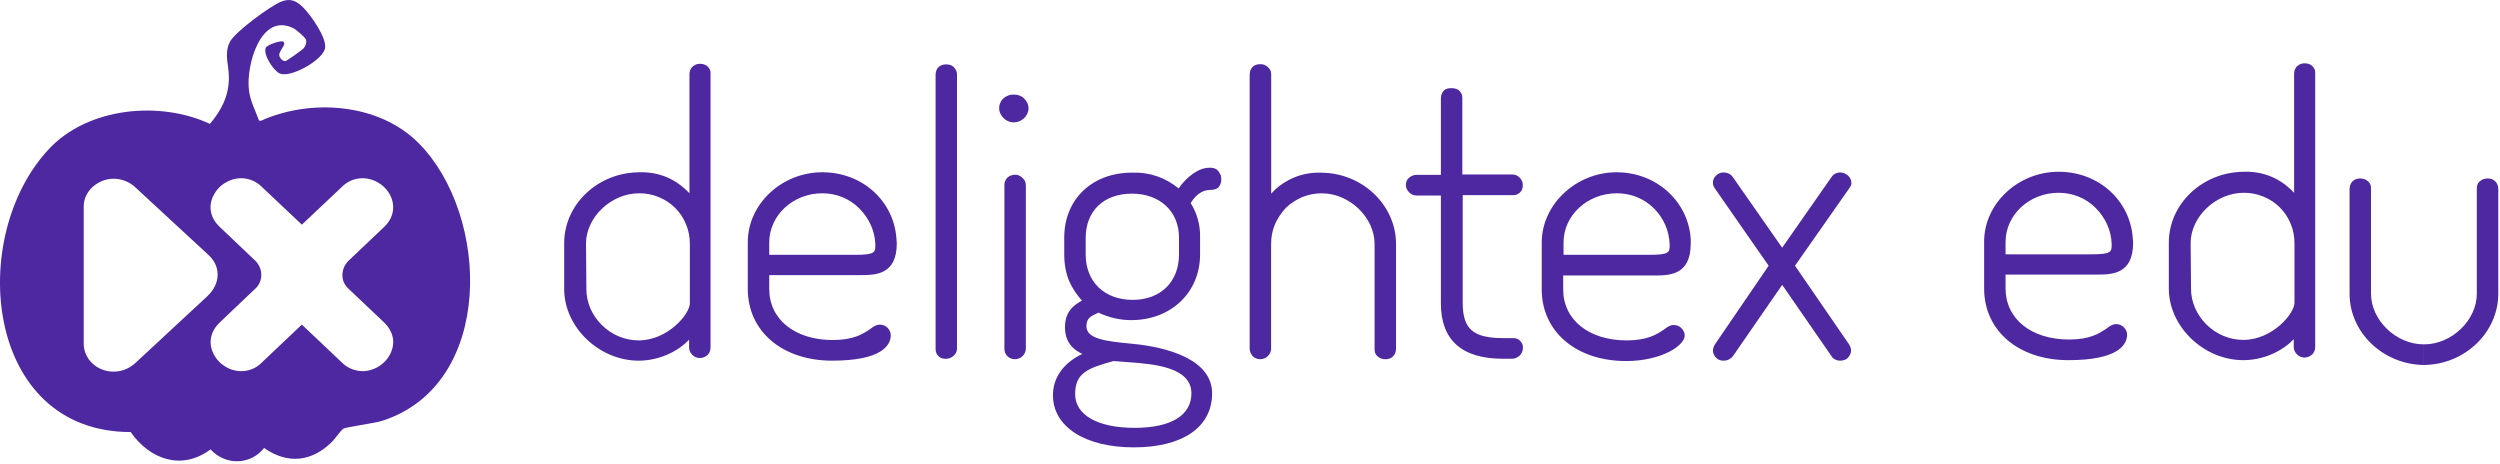
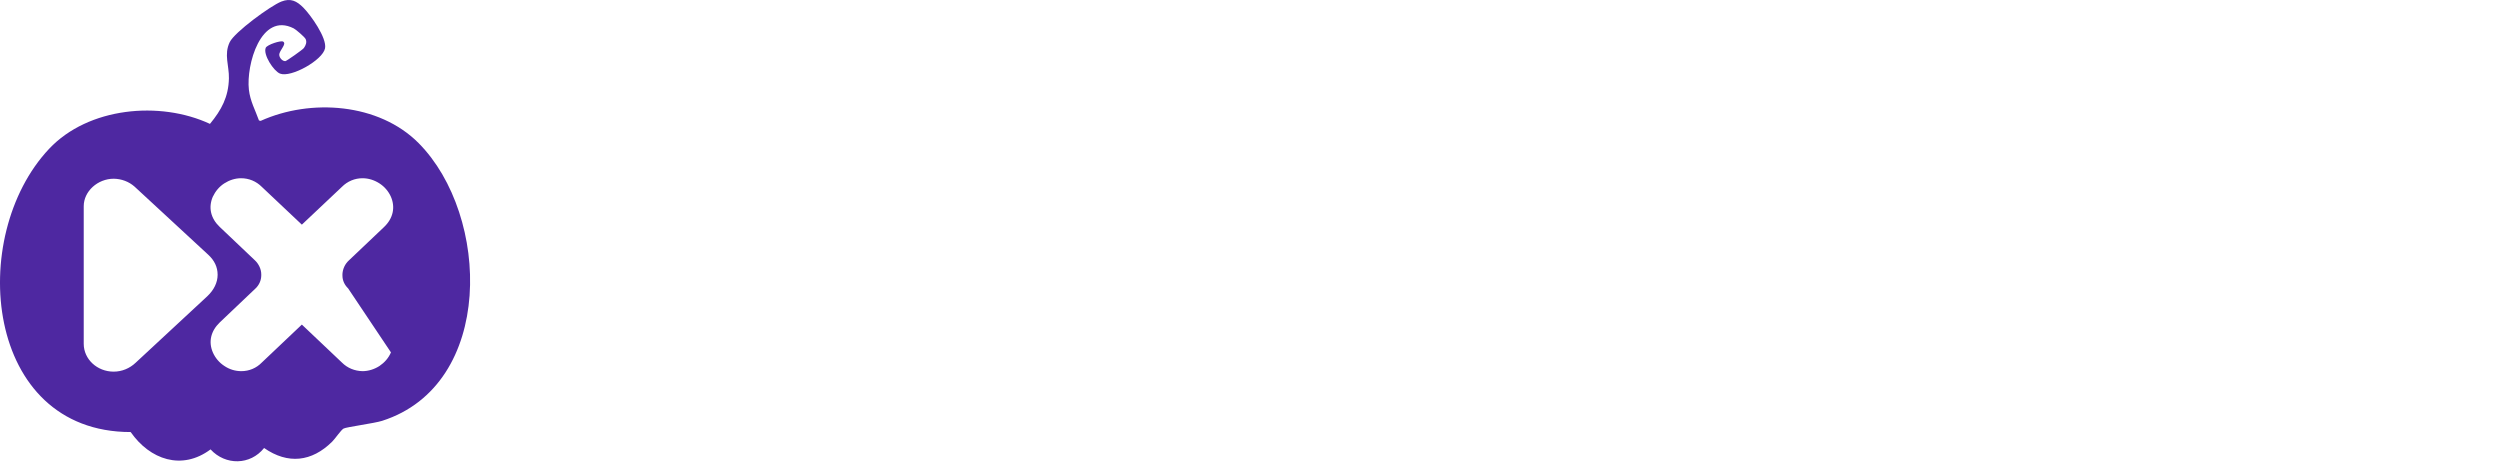
<svg xmlns="http://www.w3.org/2000/svg" width="652" height="121" viewBox="0 0 652 121" fill="none">
  <g clip-path="url(#clip0_248_8)">
-     <path d="M315.333 43.753C315.765 43.724 316.118 43.753 316.511 43.851C316.904 43.948 317.297 44.144 317.591 44.438H317.58C317.875 44.731 318.071 45.123 318.268 45.515C318.464 45.906 318.503 46.308 318.503 46.699L318.504 46.731V46.829C318.507 47.176 318.51 47.52 318.326 47.902L318.312 47.938C318.166 48.304 318.103 48.46 317.855 48.773C317.62 49.077 317.218 49.273 316.806 49.381L316.801 49.382C316.393 49.488 316.244 49.527 315.628 49.527C314.45 49.547 312.389 49.919 310.524 52.953C312.193 55.596 313.076 58.728 312.979 61.958V66.362C312.979 76.248 305.422 83.491 295.021 83.491C292.077 83.491 289.132 82.806 286.482 81.533C286.26 81.651 286.026 81.76 285.79 81.869C284.556 82.439 283.269 83.036 283.343 85.155C283.46 88.287 287.857 88.972 295.314 89.657C304.539 90.539 316.119 93.769 316.119 102.578C316.119 111.387 308.465 116.672 295.708 116.672C282.951 116.672 274.609 111.288 274.609 103.066C274.61 98.467 277.357 94.649 282.264 92.301C279.908 91.224 277.749 89.266 277.749 85.351C277.749 81.436 279.81 79.674 282.165 78.401C280.89 76.933 279.712 75.27 278.927 73.508C277.946 71.257 277.553 68.809 277.553 66.362V61.958C277.553 51.974 284.815 45.025 295.217 45.025C299.632 44.83 303.95 46.297 307.385 49.136C309.544 46.004 312.684 43.753 315.333 43.753ZM290.408 94.16C283.637 96.019 280.398 97.292 280.398 102.773C280.398 108.255 286.287 111.582 295.903 111.582C305.52 111.582 310.722 108.255 310.722 102.578C310.722 95.824 301.202 94.943 294.235 94.453H294.231C292.859 94.355 291.486 94.258 290.408 94.16ZM615.711 46.547C616.005 46.547 616.398 46.644 616.691 46.742C616.986 46.84 617.261 47.006 617.556 47.261C617.82 47.495 618.026 47.721 618.164 48.073C618.34 48.445 618.36 48.895 618.36 49.286V76.595C618.361 83.544 624.935 89.809 632.099 89.809C632.117 89.809 632.135 89.807 632.153 89.807V95.189C621.469 95.065 612.767 86.698 612.767 76.595V49.286C612.767 48.895 612.875 48.338 613.041 48.024C613.065 47.981 613.087 47.939 613.109 47.899C613.22 47.694 613.316 47.516 613.562 47.27C613.856 46.977 614.062 46.869 614.483 46.703C614.788 46.576 615.22 46.547 615.514 46.547H615.711ZM648.803 46.547C649.097 46.547 649.528 46.576 649.832 46.703C650.254 46.869 650.46 46.977 650.755 47.27C651.001 47.516 651.097 47.693 651.207 47.898C651.229 47.938 651.251 47.981 651.275 48.024C651.442 48.338 651.55 48.895 651.55 49.286V76.595C651.549 86.699 642.847 95.066 632.162 95.189V89.807C632.181 89.807 632.199 89.809 632.218 89.809C639.381 89.808 645.955 83.544 645.956 76.595V49.286C645.956 48.895 645.976 48.445 646.152 48.073C646.29 47.721 646.496 47.495 646.761 47.261C647.055 47.006 647.33 46.84 647.625 46.742C647.919 46.644 648.312 46.547 648.605 46.547H648.803ZM421.61 44.927C432.11 44.927 440.354 52.66 440.942 62.35V63.523C440.942 71.843 435.349 71.844 431.325 71.844H407.676V75.466C407.676 83.394 414.349 88.776 424.26 88.776C429.629 88.776 432.029 87.209 433.685 86.127C433.784 86.062 433.88 85.999 433.975 85.939C434.858 85.253 435.545 84.764 436.526 84.764C437.311 84.764 437.998 85.058 438.488 85.547C438.979 86.036 439.372 86.721 439.372 87.504C439.372 90.146 433.288 94.16 424.063 94.16C411.11 94.16 402.082 86.526 402.082 75.466V63.23C402.082 53.345 411.012 44.927 421.61 44.927ZM182.709 16.641C183.003 16.641 183.445 16.738 183.739 16.836C184.034 16.934 184.367 17.159 184.622 17.423C184.66 17.473 184.703 17.527 184.748 17.584L184.749 17.585C184.879 17.749 185.026 17.934 185.113 18.108C185.309 18.5 185.31 18.793 185.31 19.185V90.637C185.309 91.419 185.015 92.104 184.524 92.594C183.935 93.083 183.248 93.377 182.562 93.377C181.777 93.377 181.089 93.083 180.599 92.594C180.108 92.104 179.716 91.419 179.716 90.734V88.581C176.576 91.909 171.571 94.062 166.566 94.062C156.263 94.062 147.137 85.351 147.137 75.367V63.427C147.137 53.247 155.968 44.927 166.86 44.927C169.804 44.829 172.749 45.514 175.3 46.885C176.968 47.766 178.538 49.038 179.813 50.408V19.283C179.833 18.882 179.893 18.48 180.069 18.157C180.265 17.766 180.442 17.492 180.746 17.276C181.06 17.041 181.404 16.826 181.776 16.738C182.169 16.64 182.415 16.641 182.709 16.641ZM214.454 44.927C225.052 44.927 233.1 52.561 233.787 62.153L233.885 63.427C233.885 71.746 228.291 71.746 224.268 71.746H200.618V75.367C200.618 83.295 207.291 88.679 217.202 88.679C222.571 88.679 224.972 87.111 226.627 86.029C226.726 85.965 226.823 85.9 226.917 85.84C227.8 85.155 228.487 84.666 229.469 84.666C230.253 84.666 230.941 84.96 231.432 85.449C231.922 85.939 232.314 86.624 232.314 87.406C232.314 90.049 229.959 94.062 217.006 94.062C204.053 94.062 195.024 86.428 195.024 75.367V63.133C195.024 53.247 203.856 44.927 214.454 44.927ZM479.017 45.123C479.605 44.927 480.195 44.927 480.783 45.123C481.372 45.319 481.863 45.612 482.256 46.102C482.648 46.591 482.844 47.178 482.844 47.766H482.854C482.854 48.255 482.56 48.744 482.266 49.136L468.135 69.299L482.266 89.853C482.56 90.343 482.756 90.833 482.756 91.42C482.756 92.203 482.363 92.888 481.872 93.377C481.382 93.866 480.597 94.062 479.91 94.062C479.419 94.062 479.027 93.964 478.635 93.769C478.242 93.572 477.85 93.279 477.653 92.888L464.798 74.291L451.942 92.888C451.648 93.279 451.256 93.572 450.863 93.769C450.47 93.964 449.979 94.062 449.587 94.062H449.489C448.802 94.062 448.116 93.866 447.625 93.377C447.134 92.888 446.742 92.203 446.742 91.518C446.742 90.833 446.938 90.343 447.231 89.853L461.265 69.299L447.231 49.136C446.938 48.744 446.742 48.255 446.742 47.766C446.742 47.374 446.761 47.042 446.908 46.69C447.007 46.396 447.232 46.102 447.526 45.809C447.821 45.515 448.106 45.299 448.488 45.182C448.841 45.015 449.195 44.977 449.587 44.977C449.979 44.977 450.363 45.054 450.824 45.26C451.315 45.456 451.638 45.809 451.933 46.2L464.788 64.601L477.644 46.2C477.938 45.711 478.428 45.319 479.017 45.123ZM536.889 44.795C547.487 44.795 555.534 52.429 556.221 62.022L556.318 63.294C556.318 71.613 550.726 71.613 546.702 71.613H523.052V75.235C523.052 83.163 529.726 88.547 539.637 88.547C545.006 88.547 547.406 86.978 549.062 85.897C549.16 85.832 549.257 85.769 549.352 85.708C550.235 85.023 550.922 84.533 551.903 84.533C552.688 84.533 553.375 84.827 553.865 85.316C554.356 85.806 554.749 86.491 554.749 87.273C554.749 89.916 552.393 93.93 539.44 93.93C526.487 93.93 517.459 86.296 517.459 75.235V63C517.459 53.114 526.291 44.795 536.889 44.795ZM601.2 16.508C601.494 16.508 601.937 16.606 602.23 16.704C602.525 16.802 602.858 17.027 603.113 17.291C603.151 17.341 603.195 17.395 603.239 17.452L603.24 17.453C603.37 17.617 603.517 17.802 603.604 17.976C603.801 18.367 603.801 18.661 603.801 19.053V90.504C603.801 91.287 603.506 91.972 603.016 92.461C602.426 92.95 601.74 93.245 601.053 93.245C600.268 93.245 599.581 92.95 599.09 92.461C598.599 91.972 598.207 91.287 598.207 90.602V88.448C595.067 91.776 590.062 93.93 585.058 93.93C574.754 93.93 565.628 85.219 565.628 75.235V63.294C565.628 53.114 574.459 44.795 585.352 44.795C588.295 44.697 591.24 45.382 593.791 46.752C595.459 47.633 597.029 48.906 598.305 50.276V19.15C598.324 18.749 598.384 18.348 598.561 18.025C598.757 17.634 598.934 17.36 599.237 17.145C599.551 16.91 599.895 16.694 600.268 16.605C600.66 16.508 600.906 16.508 601.2 16.508ZM264.619 45.573C264.943 45.563 265.297 45.573 265.689 45.739C266.023 45.896 266.238 46.014 266.493 46.239H266.483L266.798 46.532C267.036 46.77 267.101 46.88 267.2 47.048L267.21 47.063C267.219 47.078 267.228 47.094 267.237 47.11L267.255 47.14L267.265 47.156L267.279 47.179C267.446 47.453 267.543 47.971 267.543 48.362V90.94C267.543 91.723 267.151 92.408 266.66 92.897C266.169 93.387 265.385 93.681 264.698 93.681C263.913 93.681 263.226 93.387 262.735 92.897C262.245 92.408 261.95 91.722 261.95 91.037V48.362C261.95 47.971 261.98 47.58 262.127 47.267C262.265 46.885 262.441 46.572 262.716 46.347C263.01 46.063 263.284 45.906 263.599 45.788C263.922 45.641 264.325 45.573 264.619 45.573ZM328.571 16.738C328.964 16.738 329.23 16.738 329.612 16.865C330.112 17.032 330.318 17.198 330.573 17.413C330.897 17.668 331.123 17.991 331.28 18.265C331.476 18.656 331.525 18.989 331.525 19.381V50.506C332.801 49.038 334.372 47.863 336.04 46.982C338.591 45.612 341.534 44.928 344.479 45.025L344.459 45.035C355.253 45.035 364.086 53.452 364.086 63.632V90.94C364.086 91.332 363.977 91.889 363.811 92.202C363.786 92.245 363.764 92.287 363.742 92.327C363.632 92.533 363.536 92.71 363.29 92.956C362.996 93.249 362.79 93.357 362.368 93.523C362.064 93.651 361.632 93.68 361.338 93.68H361.142C360.848 93.68 360.454 93.582 360.16 93.484C359.866 93.387 359.59 93.22 359.296 92.966C359.032 92.731 358.826 92.506 358.688 92.153C358.512 91.782 358.492 91.332 358.492 90.94V63.632C358.492 56.682 351.917 50.418 344.753 50.418C342.987 50.418 341.318 50.711 339.65 51.397C338.08 52.082 336.608 52.963 335.333 54.235C334.155 55.508 333.174 56.976 332.487 58.542C331.8 60.206 331.506 61.87 331.506 63.632V91.037C331.506 91.722 331.113 92.408 330.622 92.897C330.132 93.387 329.445 93.68 328.66 93.68C327.875 93.68 327.188 93.387 326.697 92.897C326.207 92.311 325.912 91.625 325.912 90.94V19.488C325.912 19.097 325.981 18.823 326.079 18.432C326.177 18.138 326.295 17.903 326.55 17.59C326.756 17.306 327.09 17.09 327.395 16.973C327.718 16.816 328.258 16.738 328.571 16.738ZM246.681 16.797C247.112 16.787 247.466 16.836 247.76 16.934C248.153 17.032 248.467 17.257 248.712 17.473C249.006 17.766 249.183 18.04 249.33 18.305C249.497 18.618 249.586 18.989 249.586 19.381V90.832C249.586 91.85 249.193 92.301 248.702 92.79C248.211 93.279 247.427 93.572 246.74 93.572L246.75 93.582C245.965 93.582 245.297 93.445 244.807 92.956C244.355 92.496 244.002 91.928 244.002 91.037V19.587C244.002 19.195 244.061 18.794 244.159 18.5C244.258 18.206 244.415 17.844 244.689 17.58C244.915 17.335 245.209 17.13 245.602 16.993C245.945 16.856 246.298 16.797 246.681 16.797ZM378.442 22.993C379.247 22.974 380.09 23.159 380.581 23.648C381.072 24.138 381.376 24.745 381.376 25.538V45.505H394.428C394.92 45.505 395.147 45.596 395.383 45.69L395.409 45.7C395.704 45.798 395.998 45.995 396.292 46.288C396.587 46.582 396.773 46.856 396.911 47.14C397.107 47.531 397.145 47.873 397.146 48.265C397.146 48.656 397.087 49.126 396.969 49.4C396.832 49.743 396.646 49.968 396.381 50.223C396.086 50.516 395.704 50.702 395.409 50.8C395.086 50.888 394.918 50.898 394.525 50.898V50.888H381.475V78.98C381.475 85.831 384.222 88.18 392.072 88.18H394.428C394.722 88.18 395.312 88.189 395.714 88.375C396.116 88.561 396.214 88.66 396.449 88.904C396.743 89.228 396.852 89.374 396.979 89.678C397.175 90.079 397.175 90.401 397.175 90.793C397.175 91.576 396.783 92.291 396.292 92.78C395.704 93.27 395.017 93.562 394.33 93.562H391.975C381.181 93.562 375.782 88.669 375.782 79.077V50.986H369.404C368.717 50.986 368.03 50.693 367.54 50.203C367.049 49.714 366.656 49.029 366.656 48.344C366.656 47.561 366.852 46.875 367.441 46.386C368.03 45.896 368.717 45.602 369.404 45.602H375.782V25.636C375.802 24.902 376.038 24.128 376.528 23.639C377.019 23.149 377.755 22.993 378.442 22.993ZM166.664 50.408C159.403 50.408 152.828 56.672 152.828 63.523L152.927 75.073V75.466C152.927 82.415 159.01 88.776 166.566 88.776C174.122 88.776 179.912 81.925 179.912 79.087V63.622C179.912 61.86 179.618 60.196 178.931 58.532C178.244 56.868 177.36 55.498 176.085 54.226C174.809 52.953 173.435 52.072 171.768 51.387C170.099 50.702 168.43 50.408 166.664 50.408ZM585.155 50.276C577.894 50.276 571.319 56.54 571.319 63.392L571.418 74.941V75.333C571.418 82.282 577.501 88.644 585.058 88.644C592.613 88.644 598.403 81.792 598.403 78.954V63.489C598.403 61.727 598.109 60.063 597.422 58.399C596.735 56.736 595.852 55.365 594.576 54.093C593.3 52.821 591.926 51.94 590.259 51.255C588.59 50.57 586.921 50.276 585.155 50.276ZM295.217 50.506C287.857 50.506 283.147 55.009 283.146 62.056V66.362C283.146 73.508 288.053 78.206 295.413 78.206C302.773 78.206 307.483 73.409 307.483 66.362V61.958C307.483 55.106 302.478 50.506 295.217 50.506ZM214.454 50.408C206.8 50.408 200.618 56.183 200.618 63.23V66.46H222.992C228.291 66.46 228.291 65.775 228.291 63.817C228.193 60.196 226.623 56.868 224.071 54.323C221.52 51.779 218.085 50.408 214.454 50.408ZM421.708 50.408C413.956 50.408 407.774 56.183 407.773 63.23V66.46H430.147C435.447 66.46 435.446 65.775 435.446 63.817C435.348 60.196 433.877 56.868 431.325 54.323C428.774 51.778 425.339 50.408 421.708 50.408ZM536.889 50.276C529.235 50.276 523.052 56.051 523.052 63.099V66.328H545.427C550.725 66.328 550.726 65.643 550.726 63.685C550.627 60.064 549.057 56.736 546.506 54.191C543.954 51.647 540.519 50.276 536.889 50.276ZM264.6 24.667L264.609 24.677H264.512C265.395 24.677 266.377 24.97 267.063 25.655C267.75 26.34 268.24 27.221 268.24 28.298C268.24 29.276 267.75 30.158 267.063 30.843C266.278 31.528 265.395 31.919 264.413 31.919C263.432 31.919 262.451 31.528 261.764 30.843C261.077 30.158 260.586 29.277 260.586 28.298C260.586 27.505 260.665 27.309 260.891 26.801C261.087 26.311 261.421 25.851 261.813 25.558C262.196 25.215 262.627 25.039 263.118 24.843C263.568 24.663 264.026 24.665 264.477 24.666C264.518 24.666 264.559 24.667 264.6 24.667Z" fill="#4E28A1" />
-     <path d="M73.368 0.41C75.816 -0.556 77.4 0.267 79.135 2.012C81.006 3.899 85.299 9.882 84.77 12.605C84.173 15.683 75.888 20.322 73.032 19.198C71.371 18.544 68.555 14.224 69.306 12.461C69.698 11.639 73.245 10.492 73.835 10.846C74.881 11.472 72.814 13.131 72.831 14.309C72.841 15.033 73.644 15.992 74.425 15.942C74.721 15.923 78.935 12.969 79.252 12.523C79.748 11.825 80.091 11.023 79.71 10.173L79.705 10.179C79.474 9.665 77.2 7.709 76.615 7.409C67.998 3.02 64.171 16.994 64.911 23.398C65.26 26.419 66.578 28.713 67.536 31.416L67.98 31.525C81.001 25.638 98.808 26.88 109.175 37.322C127.887 56.169 129.094 100.355 99.645 109.757C97.64 110.399 90.305 111.367 89.606 111.766C88.91 112.164 87.425 114.399 86.62 115.193C81.327 120.436 75.098 121.176 68.877 116.837C65.275 121.359 58.789 121.423 54.913 117.2C47.431 122.787 39.09 119.873 34.078 112.678C-4.09 112.68 -8.712 61.645 12.819 38.801C23.039 27.959 41.701 26.229 54.758 32.31C57.764 28.671 59.6 25.258 59.702 20.416C59.773 17.128 58.358 14.226 59.906 11.005C61.171 8.375 70.534 1.529 73.368 0.41ZM29.681 46.61C25.463 46.61 21.836 49.9 21.836 53.78V89.67C21.836 93.676 25.336 96.924 29.638 96.924C31.788 96.924 33.813 96.081 35.374 94.605L54.099 77.228C55.785 75.626 56.756 73.686 56.756 71.662C56.756 69.638 55.912 67.909 54.309 66.433L35.083 48.661C33.602 47.357 31.697 46.65 29.681 46.61ZM94.539 46.484C92.515 46.484 90.616 47.286 89.183 48.72L78.724 58.588L68.264 48.72C66.831 47.286 64.933 46.484 62.866 46.484C61.306 46.484 59.788 46.991 58.48 47.834C57.173 48.677 56.161 49.9 55.486 51.334C54.305 54.117 54.938 56.944 57.3 59.179L66.451 67.866C66.957 68.33 67.379 68.921 67.675 69.554C67.97 70.186 68.139 70.861 68.139 71.578V71.789C68.138 73.096 67.59 74.32 66.662 75.205L57.3 84.103C54.98 86.339 54.305 89.165 55.528 91.948C56.161 93.382 57.215 94.605 58.522 95.448C59.83 96.334 61.349 96.798 62.951 96.798C64.975 96.798 66.873 95.996 68.264 94.562L78.724 84.651L89.183 94.562C90.616 95.996 92.515 96.756 94.539 96.798C96.099 96.798 97.66 96.292 98.968 95.448C100.275 94.563 101.329 93.382 101.962 91.906C103.143 89.207 102.51 86.424 100.317 84.231L90.786 75.205C89.858 74.319 89.309 73.138 89.309 71.873V71.451C89.394 70.102 89.984 68.837 90.996 67.909L100.148 59.221C102.51 56.986 103.143 54.117 101.962 51.334C101.329 49.9 100.275 48.677 98.968 47.834C97.66 46.99 96.142 46.484 94.539 46.484Z" fill="#4E28A1" />
+     <path d="M73.368 0.41C75.816 -0.556 77.4 0.267 79.135 2.012C81.006 3.899 85.299 9.882 84.77 12.605C84.173 15.683 75.888 20.322 73.032 19.198C71.371 18.544 68.555 14.224 69.306 12.461C69.698 11.639 73.245 10.492 73.835 10.846C74.881 11.472 72.814 13.131 72.831 14.309C72.841 15.033 73.644 15.992 74.425 15.942C74.721 15.923 78.935 12.969 79.252 12.523C79.748 11.825 80.091 11.023 79.71 10.173L79.705 10.179C79.474 9.665 77.2 7.709 76.615 7.409C67.998 3.02 64.171 16.994 64.911 23.398C65.26 26.419 66.578 28.713 67.536 31.416L67.98 31.525C81.001 25.638 98.808 26.88 109.175 37.322C127.887 56.169 129.094 100.355 99.645 109.757C97.64 110.399 90.305 111.367 89.606 111.766C88.91 112.164 87.425 114.399 86.62 115.193C81.327 120.436 75.098 121.176 68.877 116.837C65.275 121.359 58.789 121.423 54.913 117.2C47.431 122.787 39.09 119.873 34.078 112.678C-4.09 112.68 -8.712 61.645 12.819 38.801C23.039 27.959 41.701 26.229 54.758 32.31C57.764 28.671 59.6 25.258 59.702 20.416C59.773 17.128 58.358 14.226 59.906 11.005C61.171 8.375 70.534 1.529 73.368 0.41ZM29.681 46.61C25.463 46.61 21.836 49.9 21.836 53.78V89.67C21.836 93.676 25.336 96.924 29.638 96.924C31.788 96.924 33.813 96.081 35.374 94.605L54.099 77.228C55.785 75.626 56.756 73.686 56.756 71.662C56.756 69.638 55.912 67.909 54.309 66.433L35.083 48.661C33.602 47.357 31.697 46.65 29.681 46.61ZM94.539 46.484C92.515 46.484 90.616 47.286 89.183 48.72L78.724 58.588L68.264 48.72C66.831 47.286 64.933 46.484 62.866 46.484C61.306 46.484 59.788 46.991 58.48 47.834C57.173 48.677 56.161 49.9 55.486 51.334C54.305 54.117 54.938 56.944 57.3 59.179L66.451 67.866C66.957 68.33 67.379 68.921 67.675 69.554C67.97 70.186 68.139 70.861 68.139 71.578V71.789C68.138 73.096 67.59 74.32 66.662 75.205L57.3 84.103C54.98 86.339 54.305 89.165 55.528 91.948C56.161 93.382 57.215 94.605 58.522 95.448C59.83 96.334 61.349 96.798 62.951 96.798C64.975 96.798 66.873 95.996 68.264 94.562L78.724 84.651L89.183 94.562C90.616 95.996 92.515 96.756 94.539 96.798C96.099 96.798 97.66 96.292 98.968 95.448C100.275 94.563 101.329 93.382 101.962 91.906L90.786 75.205C89.858 74.319 89.309 73.138 89.309 71.873V71.451C89.394 70.102 89.984 68.837 90.996 67.909L100.148 59.221C102.51 56.986 103.143 54.117 101.962 51.334C101.329 49.9 100.275 48.677 98.968 47.834C97.66 46.99 96.142 46.484 94.539 46.484Z" fill="#4E28A1" />
  </g>
  <defs>
    <clipPath id="clip0_248_8">
      <rect width="652" height="121" fill="white" />
    </clipPath>
  </defs>
</svg>